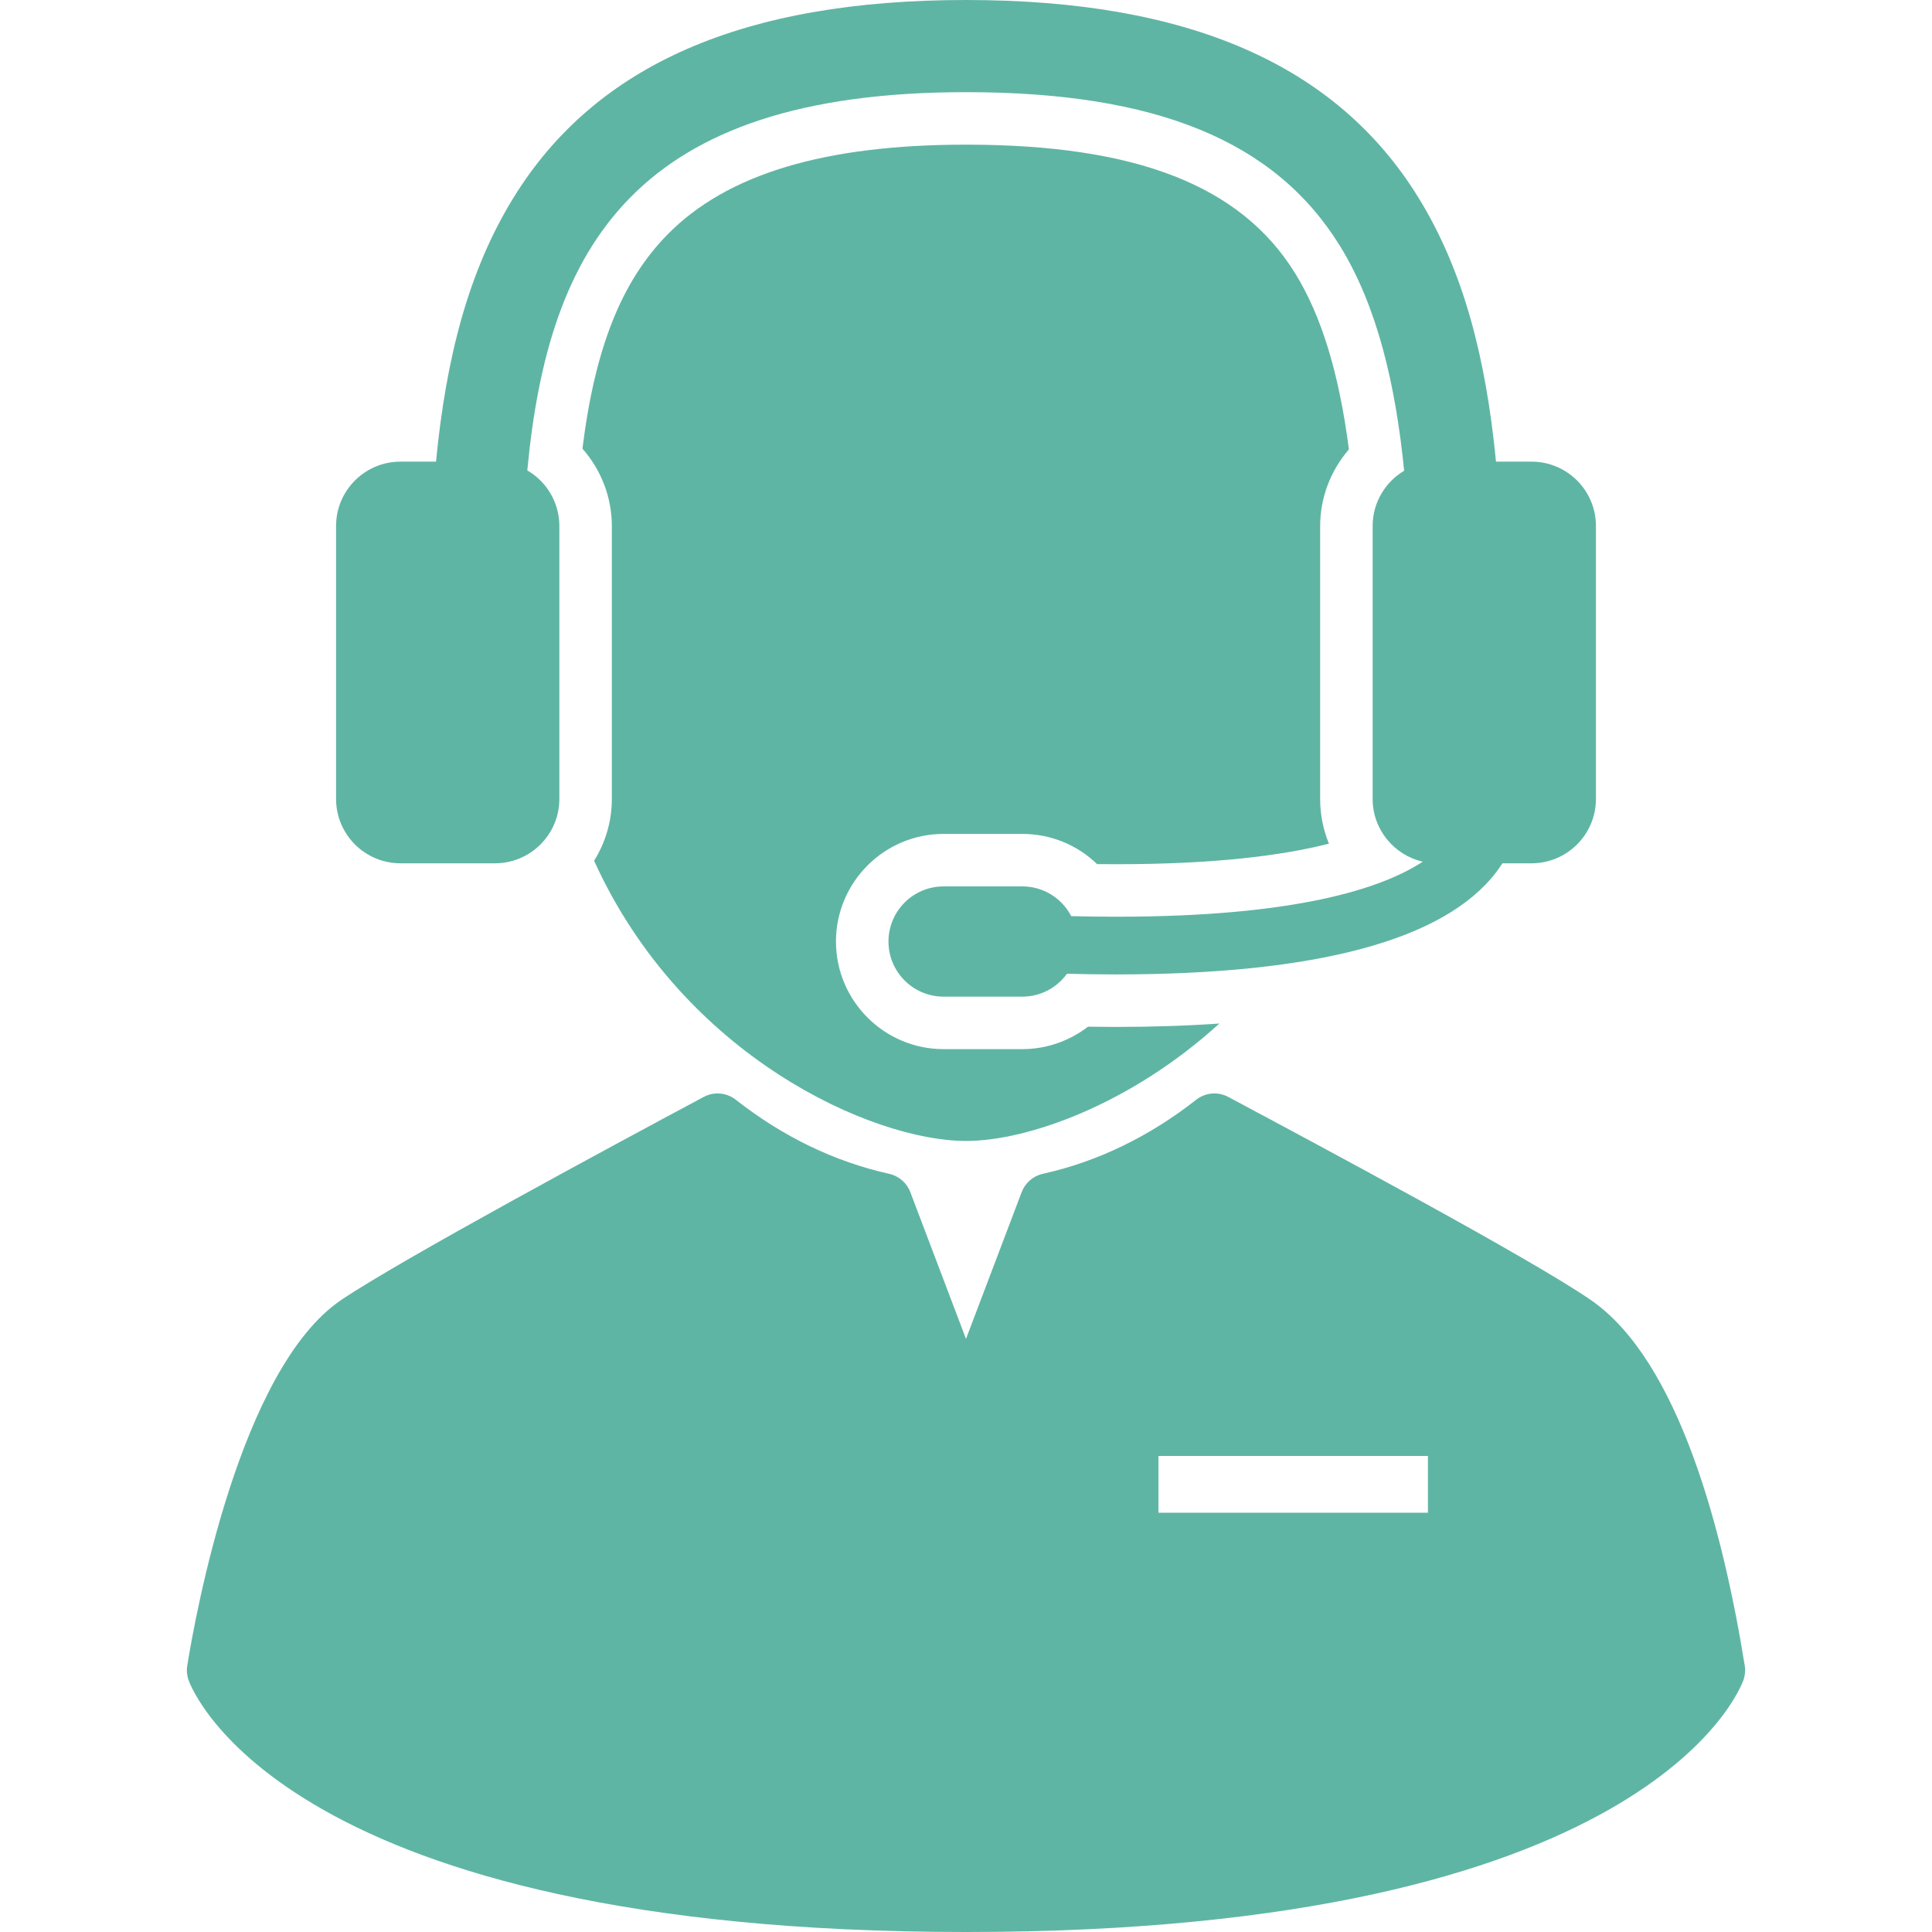
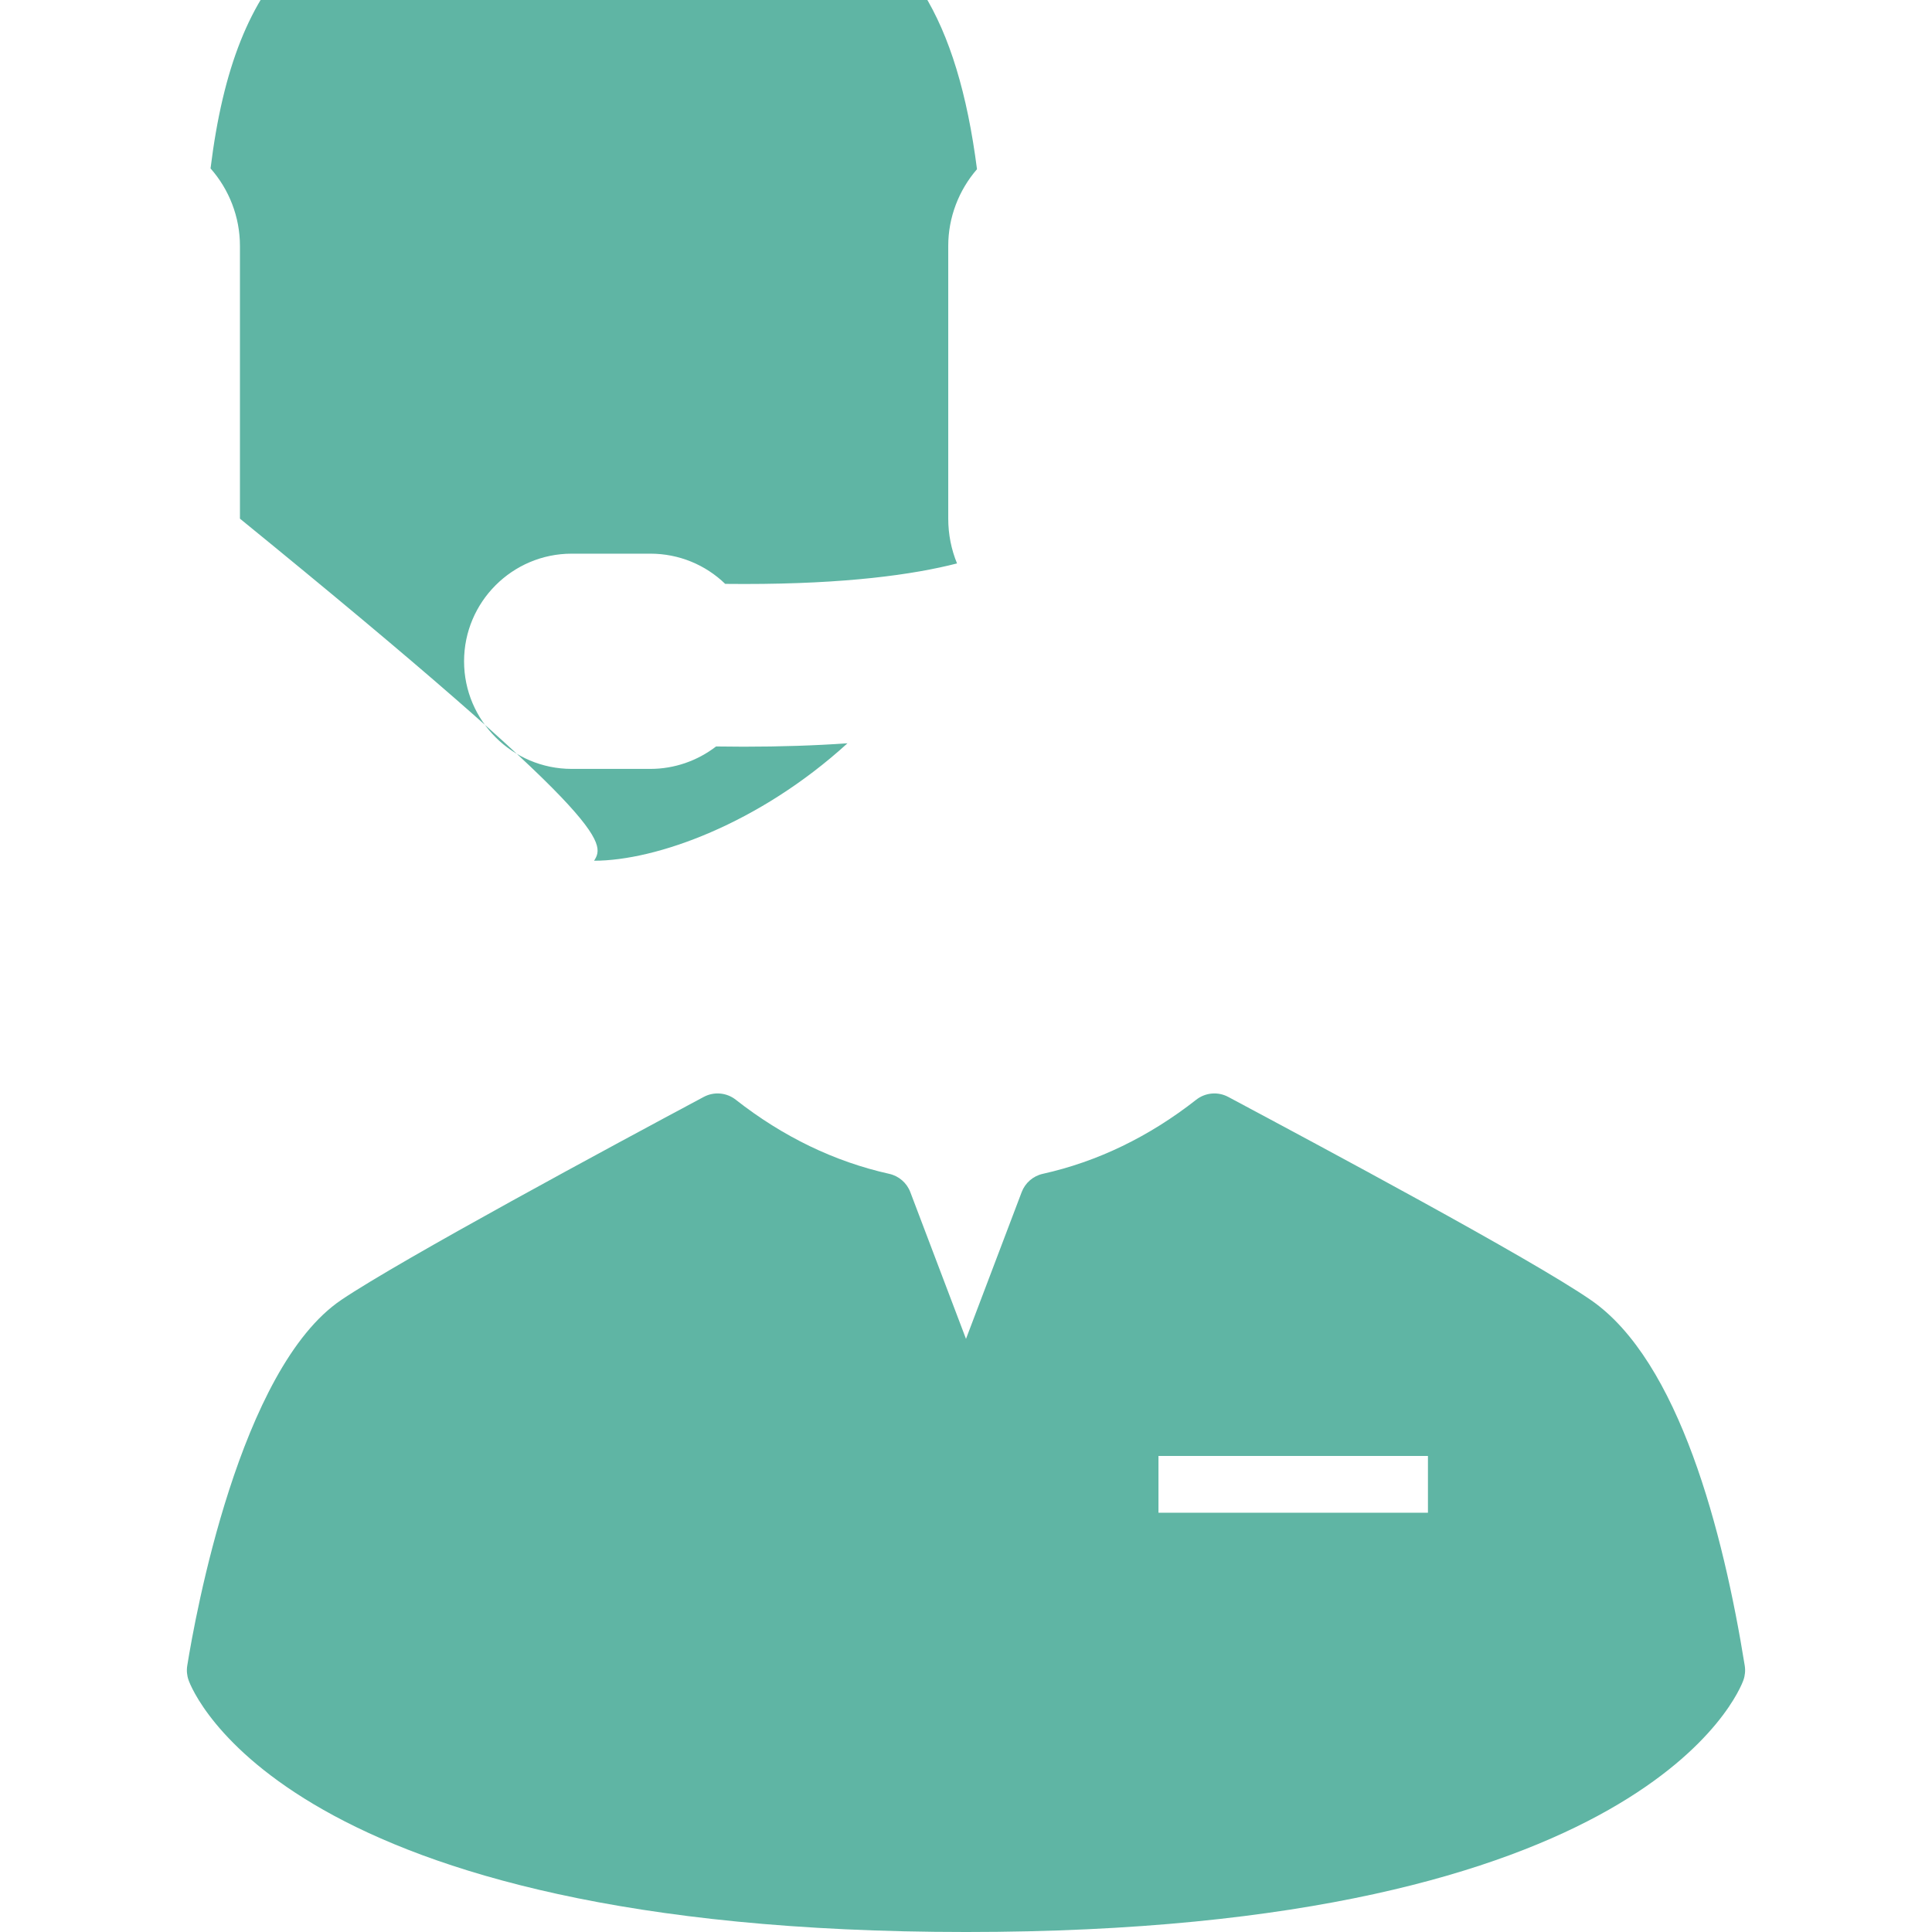
<svg xmlns="http://www.w3.org/2000/svg" version="1.1" id="Capa_1" x="0px" y="0px" viewBox="0 0 368.041 368.041" style="enable-background:new 0 0 368.041 368.041;" xml:space="preserve" width="512px" height="512px">
  <g>
    <g>
-       <path d="M113.173,163.967c16.854,37.194,52.937,53.384,70.847,53.384c11.776,0,31.409-7.005,48.267-22.372   c-6.164,0.43-12.752,0.648-19.792,0.648c-1.652,0-3.385-0.015-5.237-0.044c-3.549,2.733-7.945,4.274-12.507,4.274h-15   c-11.304,0-20.5-9.196-20.5-20.5c0-11.304,9.196-20.5,20.5-20.5h15c5.419,0,10.487,2.112,14.246,5.755   c1.249,0.014,2.48,0.02,3.688,0.02c19.364,0,32.125-1.776,40.473-3.918c-1.083-2.635-1.673-5.518-1.673-8.528v-51.977   c0-5.407,2.007-10.59,5.477-14.594c-1.852-14.415-5.213-25.42-10.229-33.538c-10.336-16.729-30.264-24.52-62.713-24.52   c-26.919,0-45.508,5.588-56.828,17.083c-8.775,8.911-13.86,21.626-16.237,40.829c3.548,4.019,5.6,9.255,5.6,14.74v51.977   C116.556,156.511,115.313,160.547,113.173,163.967z" data-original="#000000" class="active-path" data-old_color="#000000" fill="#5fb5a4" />
-       <path d="M76.292,164.457h17.994c6.774,0,12.27-5.494,12.27-12.271v-51.977c0-4.528-2.459-8.473-6.107-10.599   c4.018-42.561,20.442-72.054,83.572-72.054c36.253,0,58.884,9.3,71.22,29.265c7.178,11.618,10.631,26.624,12.244,42.853   c-3.59,2.141-6,6.051-6,10.534v51.977c0,5.843,4.088,10.722,9.557,11.959c-7.932,5.188-24.354,10.487-58.357,10.487   c-2.754,0-5.625-0.035-8.615-0.107c-1.75-3.365-5.262-5.668-9.318-5.668h-14.999c-5.798,0-10.5,4.701-10.5,10.5   c0,5.799,4.702,10.5,10.5,10.5h14.999c3.504,0,6.6-1.723,8.506-4.36c3.158,0.08,6.25,0.13,9.238,0.13   c38.328-0.001,62.693-6.543,72.561-19.523c0.42-0.552,0.803-1.102,1.152-1.646h5.543c6.775,0,12.27-5.494,12.27-12.271v-51.977   c0-6.776-5.494-12.27-12.27-12.27h-6.768c-1.904-19.608-6.125-36.3-14.807-50.348C254.549,12.296,226.365,0,184.02,0   c-42.348,0-70.529,12.296-86.158,37.592c-8.681,14.048-12.9,30.738-14.805,50.348h-6.766c-6.777,0-12.271,5.493-12.271,12.27   v51.977C64.02,158.963,69.515,164.457,76.292,164.457z" data-original="#000000" class="active-path" data-old_color="#000000" fill="#5fb5a4" />
+       <path d="M113.173,163.967c11.776,0,31.409-7.005,48.267-22.372   c-6.164,0.43-12.752,0.648-19.792,0.648c-1.652,0-3.385-0.015-5.237-0.044c-3.549,2.733-7.945,4.274-12.507,4.274h-15   c-11.304,0-20.5-9.196-20.5-20.5c0-11.304,9.196-20.5,20.5-20.5h15c5.419,0,10.487,2.112,14.246,5.755   c1.249,0.014,2.48,0.02,3.688,0.02c19.364,0,32.125-1.776,40.473-3.918c-1.083-2.635-1.673-5.518-1.673-8.528v-51.977   c0-5.407,2.007-10.59,5.477-14.594c-1.852-14.415-5.213-25.42-10.229-33.538c-10.336-16.729-30.264-24.52-62.713-24.52   c-26.919,0-45.508,5.588-56.828,17.083c-8.775,8.911-13.86,21.626-16.237,40.829c3.548,4.019,5.6,9.255,5.6,14.74v51.977   C116.556,156.511,115.313,160.547,113.173,163.967z" data-original="#000000" class="active-path" data-old_color="#000000" fill="#5fb5a4" />
      <path d="M332.368,317.299c-4.08-25.367-12.479-58.043-29.324-69.653c-11.486-7.921-51.586-29.346-68.709-38.494l-0.36-0.192   c-1.96-1.047-4.351-0.837-6.098,0.534c-8.983,7.051-18.817,11.801-29.228,14.118c-1.84,0.409-3.351,1.718-4.02,3.48l-10.609,27.961   l-10.609-27.961c-0.669-1.763-2.18-3.071-4.02-3.48c-10.411-2.317-20.247-7.067-29.231-14.118   c-1.746-1.372-4.138-1.582-6.097-0.534c-16.932,9.046-57.551,30.921-69.019,38.652c-19.399,13.069-27.871,60.344-29.372,69.688   c-0.149,0.927-0.063,1.875,0.25,2.759c0.694,1.96,18.488,47.983,148.097,47.983c129.607,0,147.403-46.023,148.098-47.982   C332.431,319.174,332.517,318.225,332.368,317.299z M272.02,288.169h-51.334v-10.811h51.334V288.169z" data-original="#000000" class="active-path" data-old_color="#000000" fill="#5fb5a4" />
    </g>
  </g>
</svg>